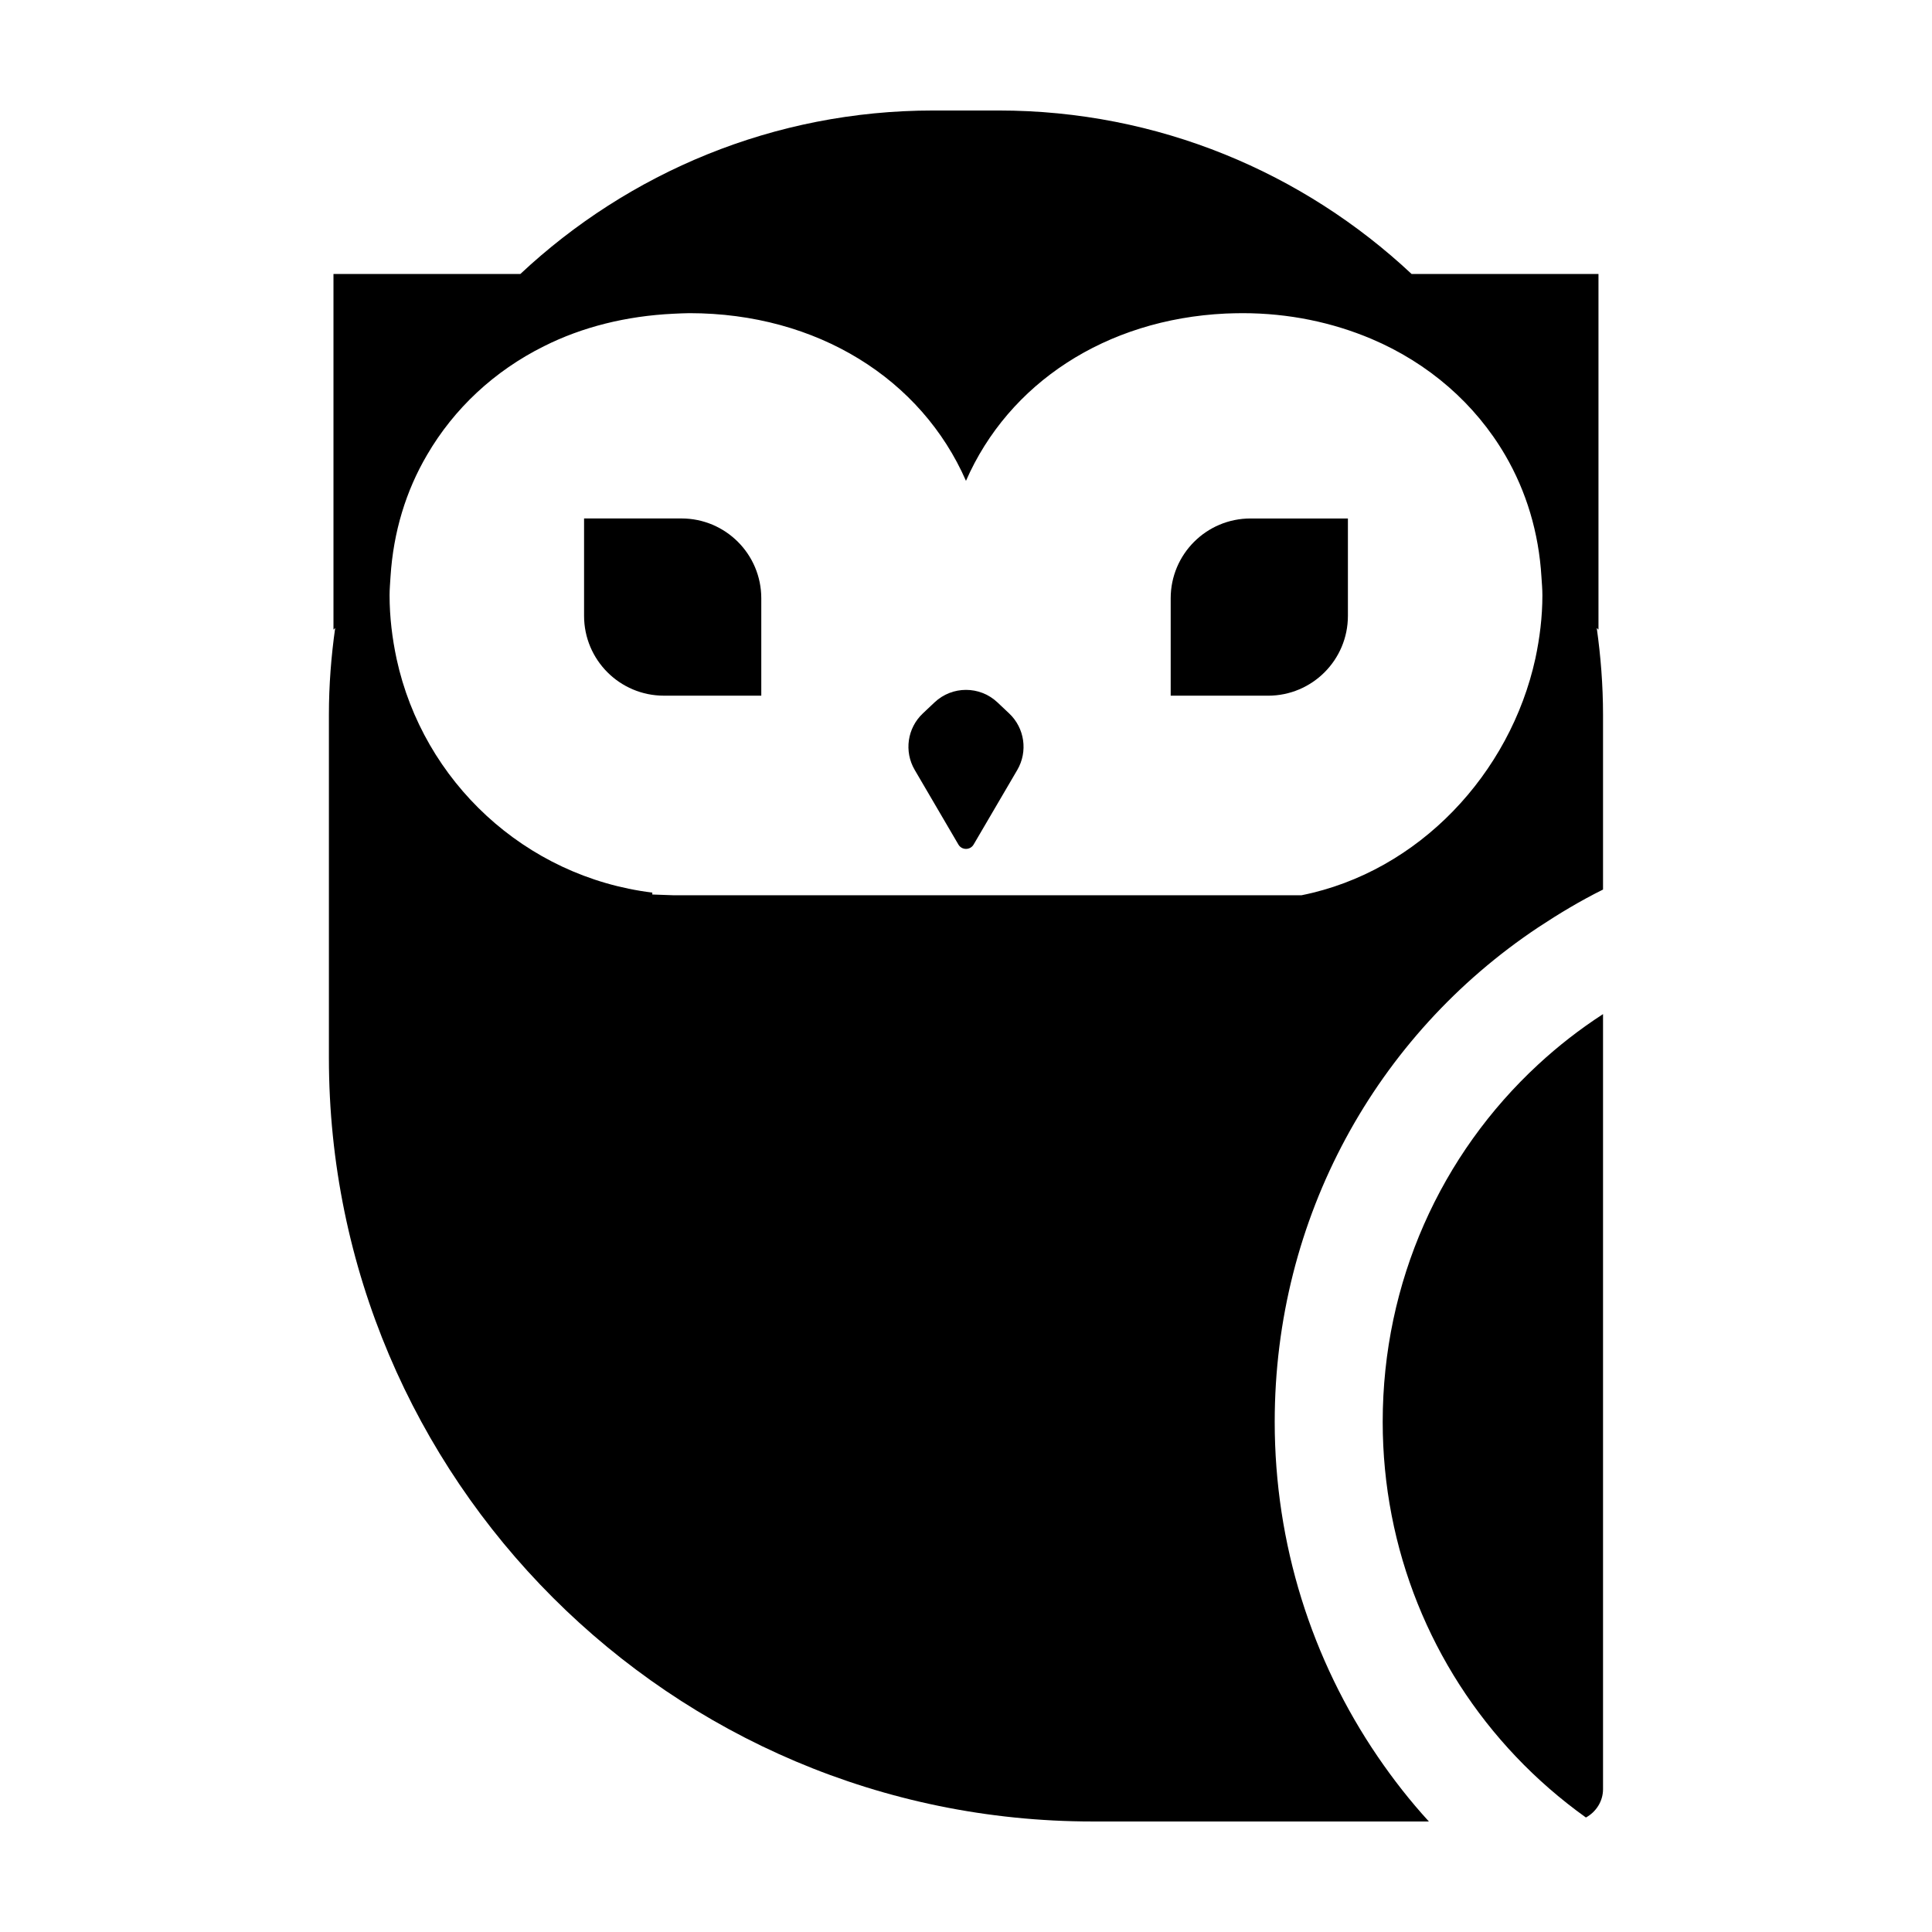
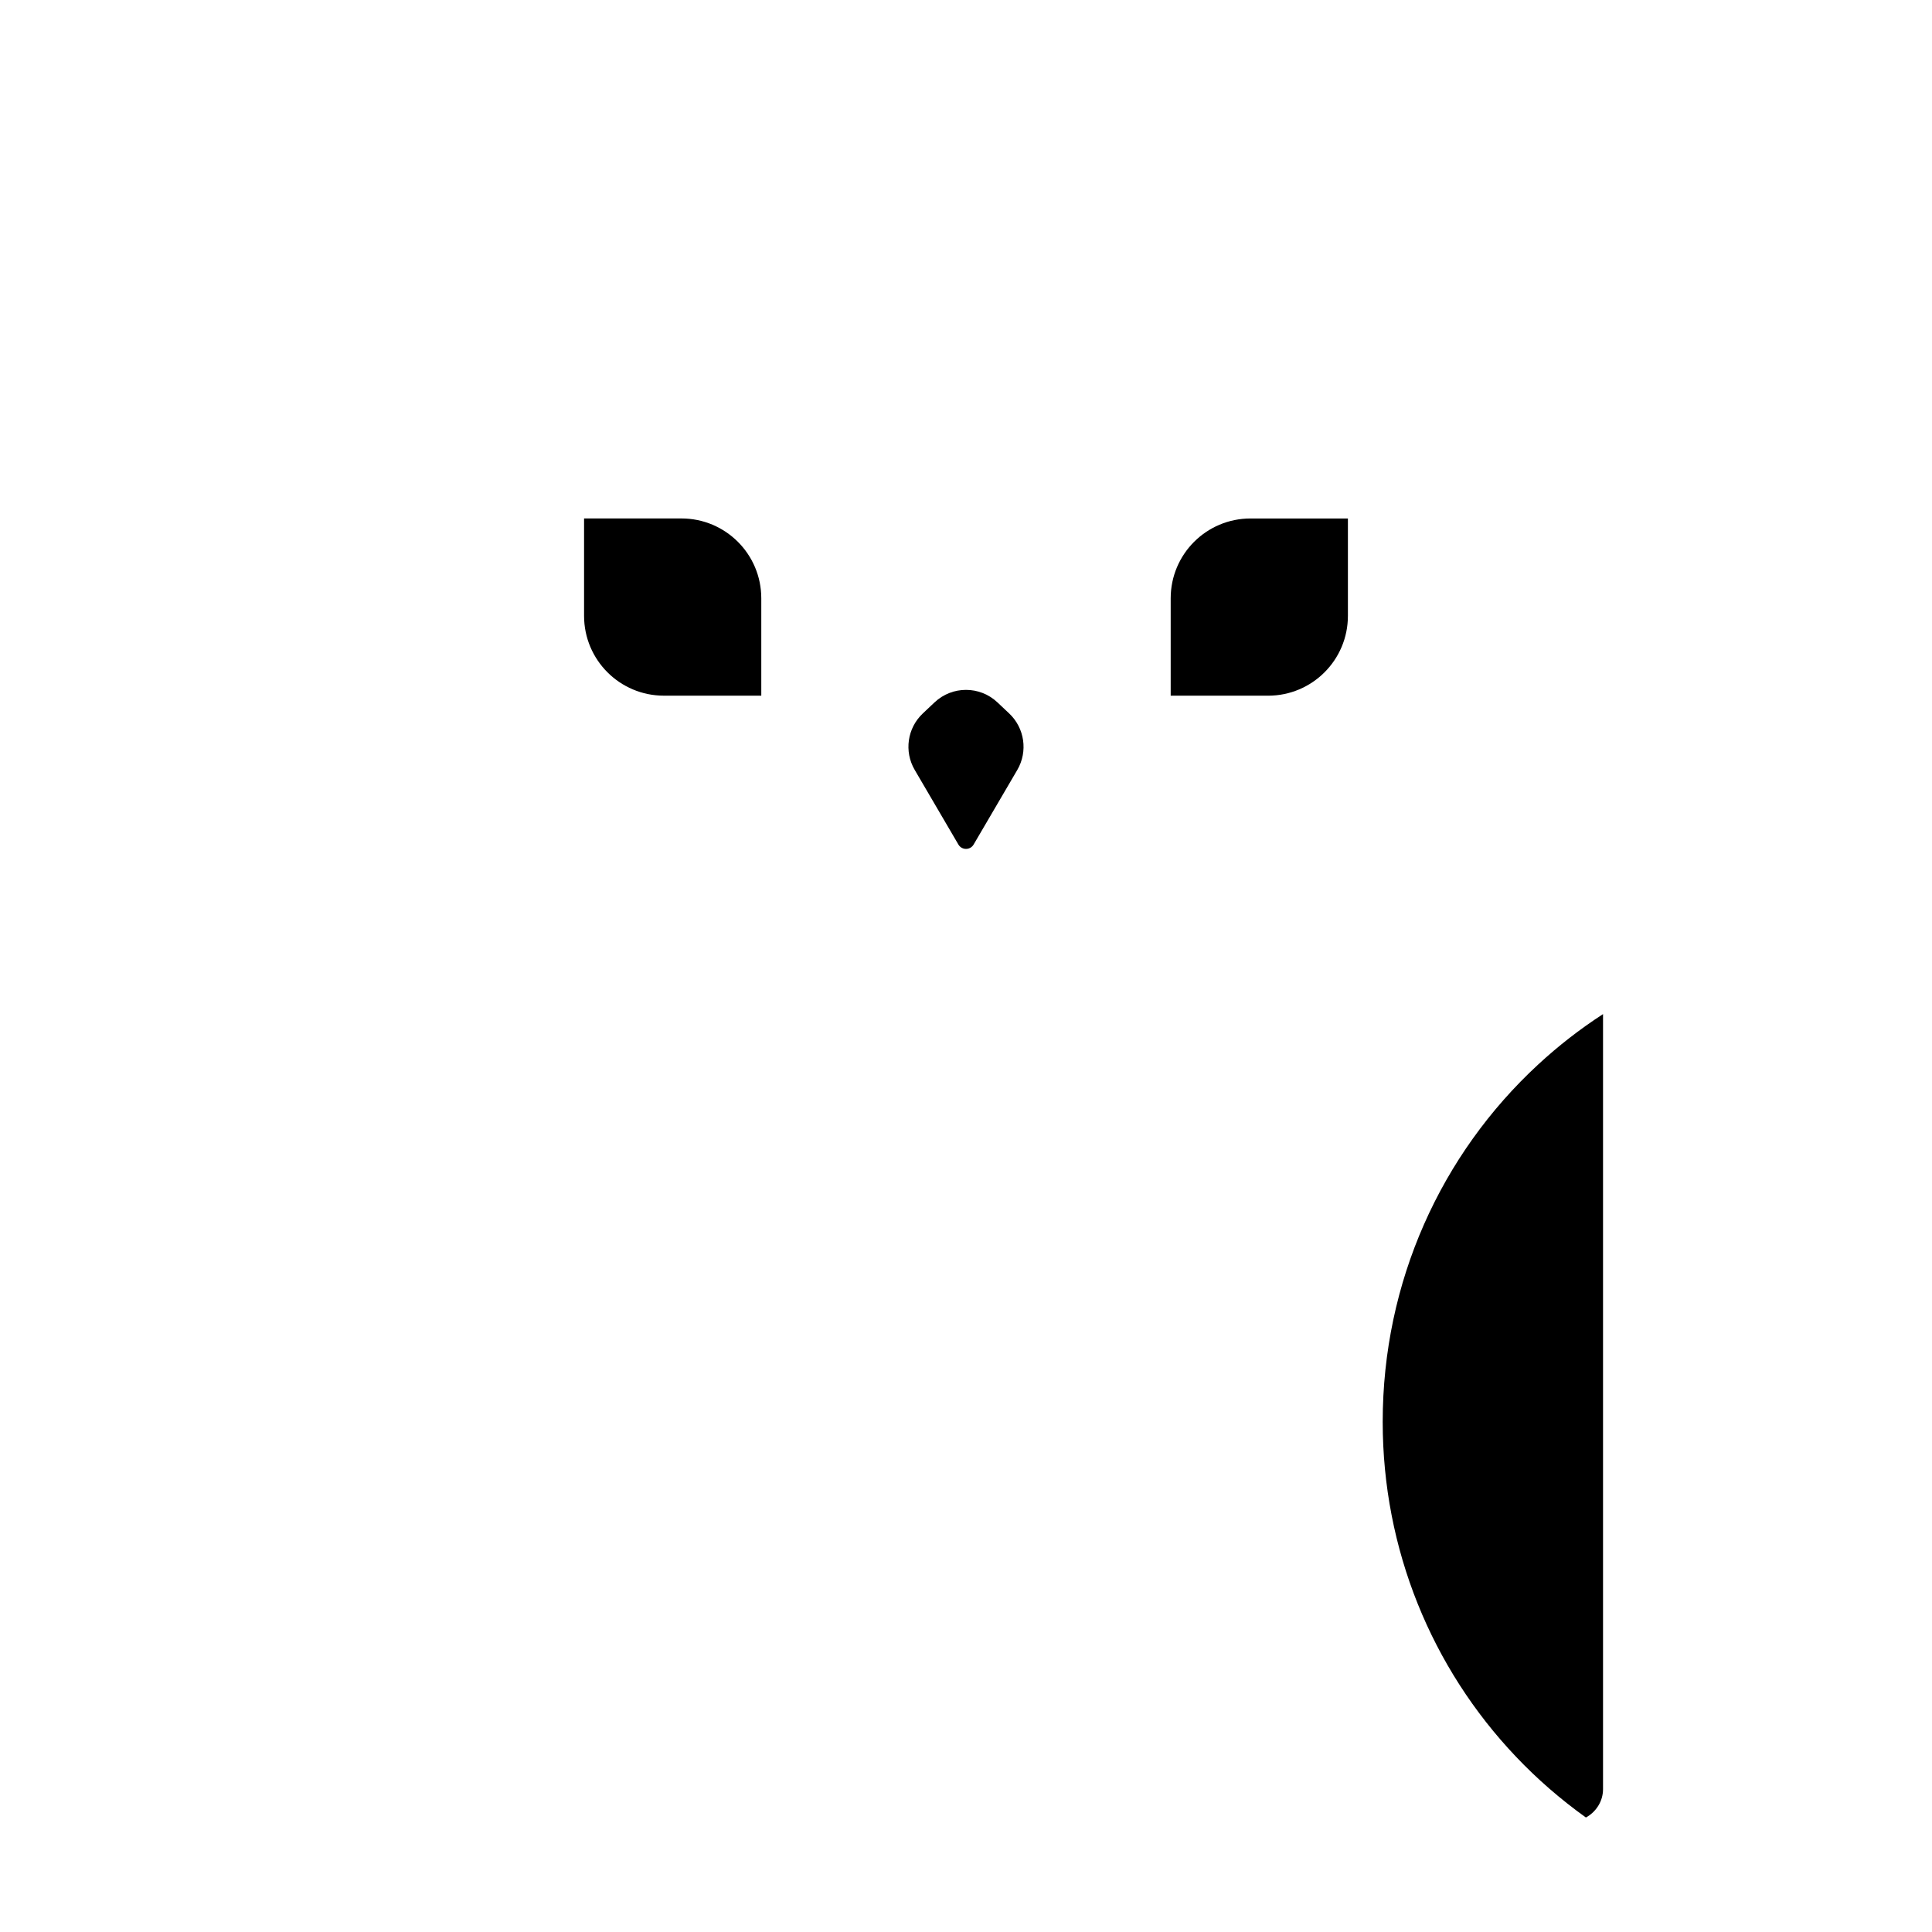
<svg xmlns="http://www.w3.org/2000/svg" fill="#000000" width="800px" height="800px" version="1.1" viewBox="144 144 512 512">
  <g>
    <path d="m411.44 333.07-3.109-2.934c-4.68-4.414-11.984-4.414-16.668 0l-3.109 2.934c-4.117 3.879-5.004 10.086-2.144 14.969l11.574 19.77c0.902 1.543 3.133 1.543 4.035 0l11.574-19.77c2.848-4.883 1.957-11.09-2.152-14.969z" />
    <path d="m319.94 328.36h25.809v-25.809c0-11.684-9.473-21.156-21.156-21.156h-25.809v25.809c0 11.684 9.473 21.156 21.156 21.156z" />
    <path d="m501.21 307.21v-25.809h-25.809c-11.684 0-21.156 9.473-21.156 21.156v25.809h25.809c11.688 0 21.156-9.473 21.156-21.156z" />
-     <path d="m567.16 310.42 0.453 0.453v-94.262h-49.523c-28.668-26.855-67.16-43.328-109.43-43.328h-17.332c-42.27 0-80.762 16.473-109.43 43.328h-49.523v94.262l0.453-0.453c-1.059 7.508-1.664 15.164-1.664 22.973v90.938c0 111.59 90.785 202.38 202.38 202.38h89.125c-4.938-5.391-9.422-11.133-13.551-17.18-17.48-25.645-27.305-56.324-27.305-88.723 0-54.059 26.852-102.43 69.828-131.04 5.492-3.629 11.184-7.055 17.18-10.027v-46.352c-0.004-7.805-0.609-15.461-1.664-22.969zm-16.273 8.109c-6.648 30.379-30.781 56.477-61.969 62.723l-166.36 0.004-5.691-0.203v-0.504c-33.805-4.18-60.711-29.473-67.762-61.918-1.16-5.441-1.863-11.082-1.863-16.879 0-1.664 0.152-3.273 0.25-4.938 0.754-11.84 4.082-22.723 9.672-32.242 7.152-12.293 17.836-22.27 30.984-28.816 10.125-5.09 21.766-8.012 34.309-8.613 1.41-0.051 2.82-0.152 4.231-0.152 33.906 0 61.516 17.48 73.305 44.438 11.285-25.797 36.98-42.824 68.82-44.336 1.461-0.051 2.973-0.102 4.434-0.102 12.395 0 23.879 2.469 34.16 6.801 15.215 6.449 27.559 17.23 35.52 30.883 5.543 9.523 8.867 20.402 9.574 32.242 0.102 1.613 0.25 3.176 0.25 4.836 0 5.746-0.707 11.336-1.863 16.777z" />
    <path d="m568.82 412.75v205.4c0 3.223-1.863 6.047-4.535 7.508-6.75-4.836-12.949-10.227-18.539-16.121-22.371-23.527-35.316-55.016-35.316-88.723 0-37.129 15.469-70.938 41.211-94.715 5.289-4.891 11.035-9.371 17.18-13.352z" />
  </g>
</svg>